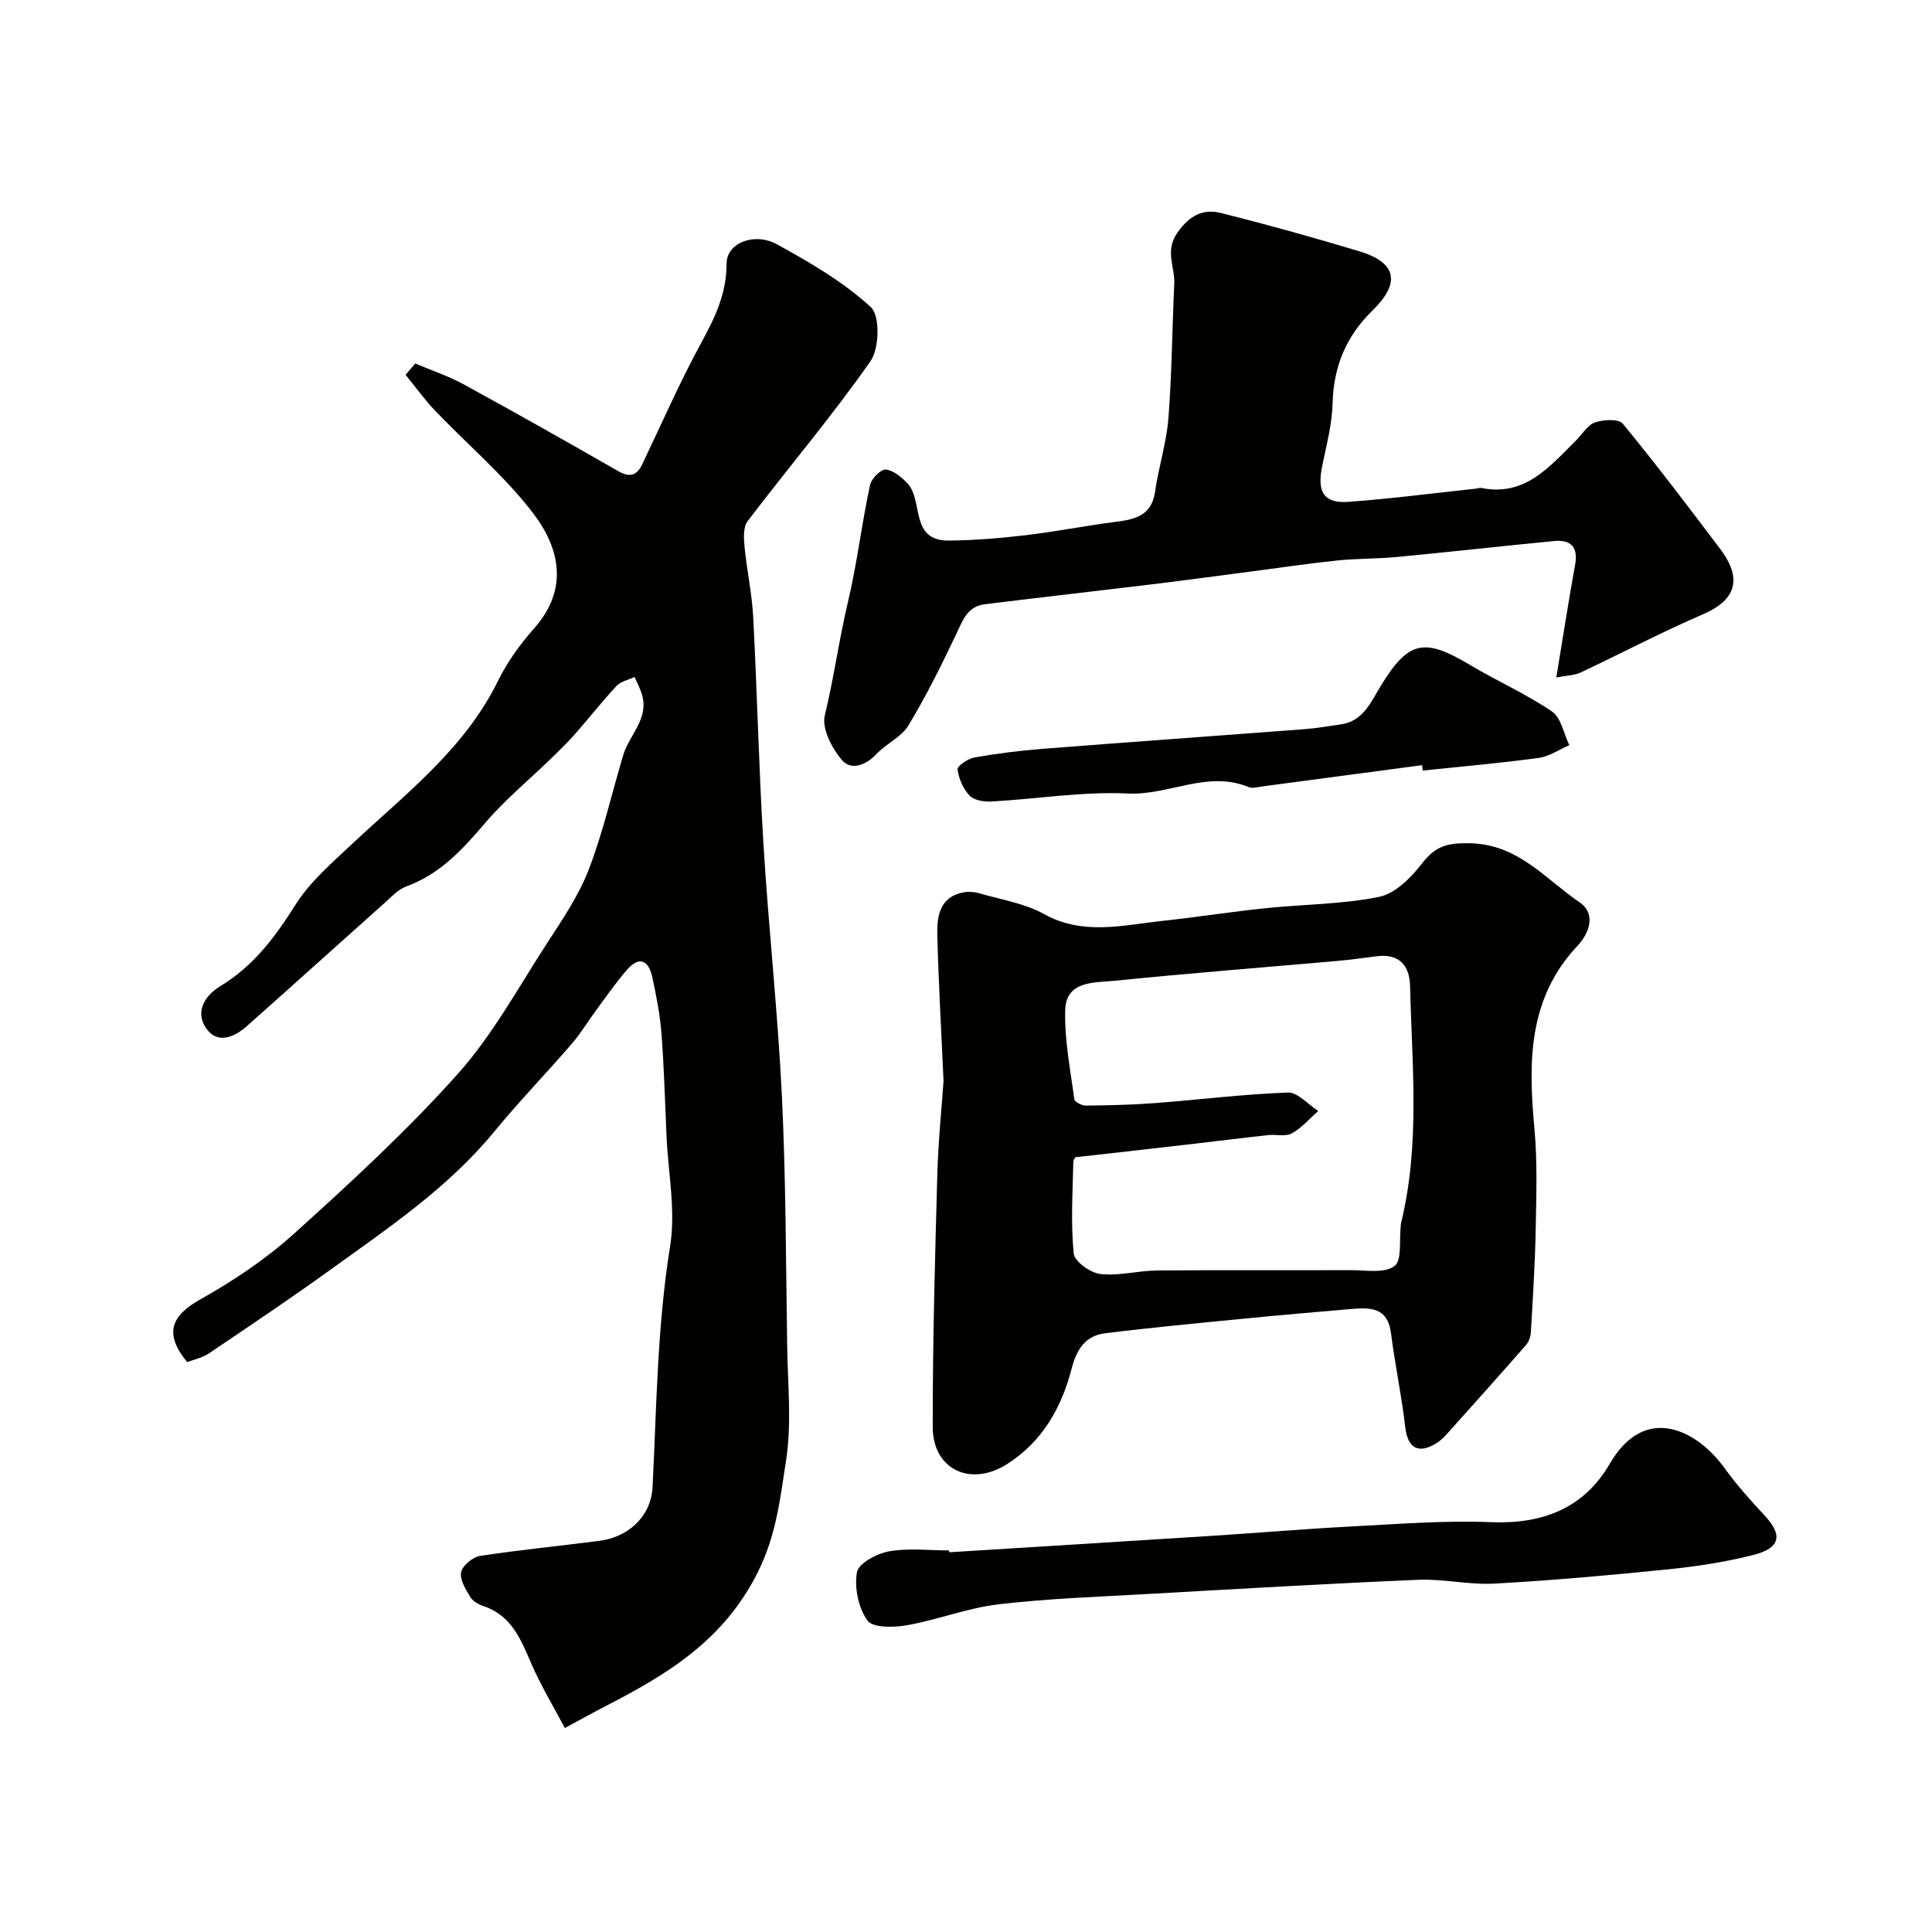
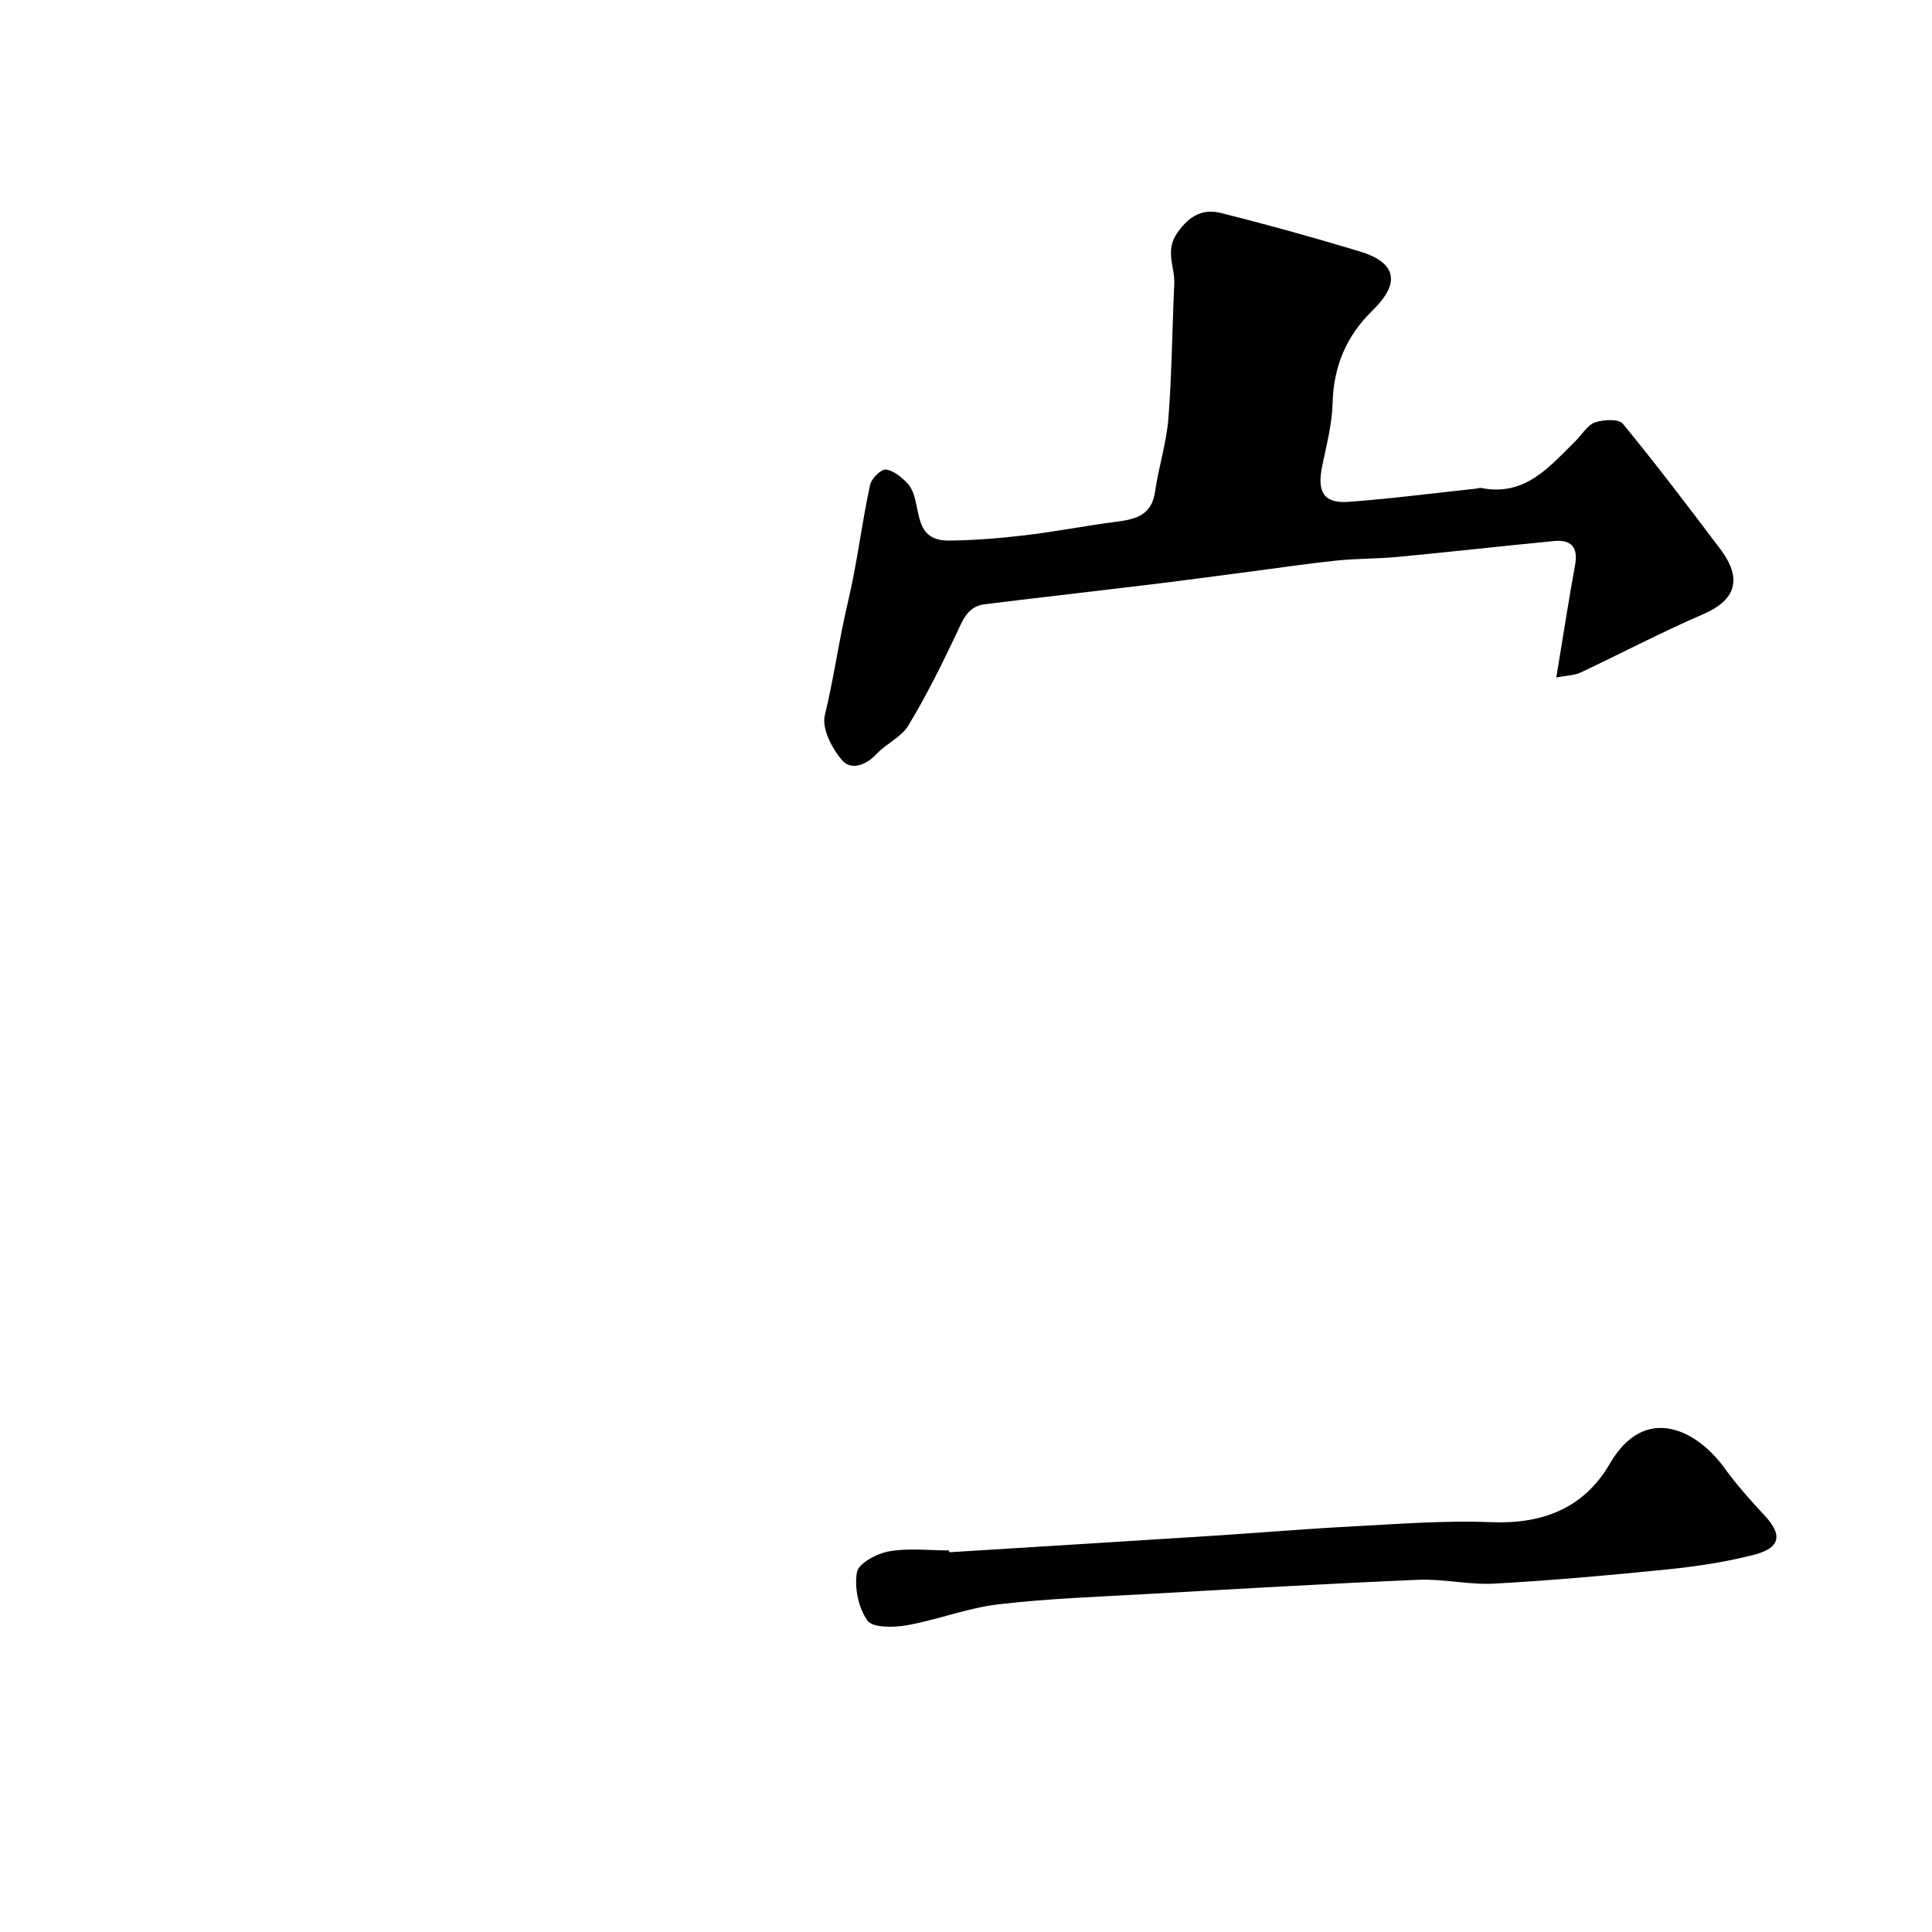
<svg xmlns="http://www.w3.org/2000/svg" enable-background="new 0 0 400 400" viewBox="0 0 400 400">
  <g fill="#010100">
-     <path d="m85.97 75.26c3.34 1.42 6.83 2.57 10 4.3 10.74 5.87 21.4 11.89 32.02 17.98 2.4 1.38 3.85.94 4.98-1.42 4.02-8.4 7.75-16.96 12.2-25.12 2.85-5.24 5.26-10.17 5.26-16.43 0-4.26 5.72-6.56 10.43-3.99 6.84 3.75 13.75 7.79 19.44 13.01 1.93 1.77 1.77 8.56-.08 11.2-7.97 11.38-17 22.02-25.43 33.1-.94 1.23-.81 3.55-.64 5.31.47 4.86 1.54 9.68 1.79 14.55.83 15.69 1.17 31.41 2.13 47.1 1.06 17.41 2.98 34.78 3.82 52.2.83 17.24.82 34.53 1.09 51.8.12 7.87.96 15.88-.24 23.56-1.21 7.77-1.99 15.43-5.9 23.21-7.02 13.96-18.55 20.96-31.24 27.5-2.58 1.33-5.11 2.74-8.66 4.65-2.42-4.59-4.93-8.74-6.86-13.16-2.19-5.03-4.07-10.08-9.92-12.06-1.04-.35-2.26-1.01-2.79-1.9-.95-1.59-2.23-3.62-1.9-5.16.29-1.38 2.43-3.13 3.96-3.36 8.24-1.27 16.55-2.05 24.82-3.14 5.36-.71 10.53-4.6 10.86-11.17.83-16.61.96-33.25 3.63-49.8 1.19-7.36-.4-15.16-.74-22.76-.32-7.1-.51-14.21-1.05-21.3-.3-3.87-1.06-7.73-1.87-11.54-.72-3.4-2.57-4.73-5.28-1.62-2.25 2.58-4.2 5.41-6.24 8.17-1.75 2.36-3.26 4.91-5.17 7.12-5.28 6.12-10.92 11.94-16.04 18.18-9.55 11.63-21.87 19.91-33.88 28.57-8.3 5.99-16.81 11.69-25.3 17.42-1.29.87-2.97 1.19-4.42 1.75-4.76-5.8-3.45-9.52 2.65-12.94 6.9-3.87 13.65-8.39 19.51-13.68 11.71-10.57 23.38-21.31 33.87-33.05 7.21-8.07 12.52-17.86 18.46-27.03 3.18-4.9 6.56-9.85 8.64-15.25 2.97-7.69 4.78-15.83 7.16-23.75 1.24-4.13 5.26-7.39 3.93-12.31-.36-1.33-1.04-2.56-1.58-3.84-1.26.6-2.84.9-3.73 1.84-3.02 3.24-5.76 6.74-8.69 10.07-1.52 1.72-3.18 3.32-4.82 4.92-4.62 4.49-9.65 8.62-13.8 13.5-4.63 5.45-9.29 10.5-16.22 13.03-1.75.64-3.19 2.25-4.65 3.56-9.48 8.45-18.91 16.97-28.41 25.4-2.64 2.34-6.13 3.76-8.42.37-2.28-3.39-.31-6.7 3.04-8.73 6.79-4.11 11.27-10.11 15.46-16.76 3.03-4.81 7.6-8.74 11.82-12.7 11.05-10.35 23.24-19.61 30.15-33.72 1.92-3.92 4.59-7.59 7.49-10.87 7.16-8.09 5.3-16.55-.18-23.74-5.91-7.77-13.56-14.19-20.35-21.31-2.21-2.31-4.08-4.94-6.11-7.42.67-.8 1.34-1.57 2-2.34z" />
-     <path d="m195.35 223.79c-.49-11.01-1.05-20.59-1.29-30.18-.1-4.02.52-8.06 5.67-8.9 1-.16 2.12-.03 3.09.25 4.46 1.31 9.28 2.04 13.26 4.25 8.13 4.53 16.32 2.34 24.56 1.45 7.15-.77 14.26-1.89 21.4-2.63 7.84-.82 15.84-.78 23.51-2.35 3.33-.68 6.61-4 8.87-6.92 2.71-3.51 5.06-4.24 9.7-4.18 10.16.12 15.77 7.38 22.87 12.2 3.49 2.37 2.14 6.34-.38 9.03-10.28 10.93-10.19 24.1-8.93 37.78.64 6.93.4 13.96.27 20.94-.13 7.1-.59 14.19-1 21.28-.05.91-.4 1.97-.99 2.64-5.42 6.2-10.92 12.34-16.42 18.47-.66.73-1.4 1.44-2.24 1.94-3.75 2.28-5.89.86-6.38-3.51-.73-6.47-2.12-12.86-2.93-19.33-.69-5.44-4.38-5.33-8.31-5-7.36.63-14.73 1.26-22.08 1.99-9.61.94-19.24 1.84-28.82 3.03-4 .5-5.86 3.26-6.89 7.25-2.09 8.09-6.02 15.14-13.38 19.83-7.52 4.79-15.38 1.19-15.4-7.68-.02-17.42.47-34.84.95-52.26.19-6.92.91-13.84 1.29-19.39zm27.46 15.79c.24-.37-.58.3-.59.99-.14 6.32-.54 12.69.08 18.95.16 1.66 3.46 4.02 5.52 4.25 3.84.44 7.83-.7 11.77-.73 13.33-.12 26.65-.01 39.98-.07 3.13-.01 7.02.72 9.13-.84 1.61-1.18.96-5.44 1.31-8.33.02-.17 0-.34.04-.5 4.02-16.26 2.28-32.75 1.89-49.18-.1-4.18-2.22-6.73-6.88-6.14-2.76.35-5.52.74-8.3.98-15.39 1.36-30.79 2.56-46.15 4.11-4.12.41-9.9-.03-10.07 6.08-.17 6.13 1.07 12.3 1.88 18.42.07.56 1.54 1.34 2.36 1.33 4.79-.05 9.6-.15 14.38-.52 9.17-.7 18.32-1.85 27.49-2.18 2.04-.07 4.18 2.48 6.28 3.82-1.8 1.58-3.42 3.5-5.47 4.63-1.3.72-3.26.18-4.91.36-5.04.55-10.08 1.19-15.12 1.77-7.91.92-15.84 1.81-24.62 2.8z" />
    <path d="m322.22 140.26c1.41-8.56 2.54-15.92 3.88-23.25.68-3.71-.79-5.33-4.35-4.99-10.82 1.04-21.63 2.26-32.45 3.29-4.12.39-8.29.31-12.41.73-5.83.6-11.64 1.47-17.46 2.23-6.98.91-13.95 1.86-20.93 2.71-11.55 1.4-23.11 2.7-34.65 4.13-3.59.44-4.56 3.4-5.91 6.25-3.04 6.41-6.21 12.8-9.88 18.86-1.45 2.4-4.57 3.74-6.58 5.88-2.23 2.38-5.28 3.46-7.15 1.28-2.09-2.43-4.22-6.56-3.56-9.28 1.89-7.78 2.95-15.74 4.77-23.38 1.93-8.1 2.85-16.27 4.6-24.33.28-1.31 2.25-3.27 3.26-3.17 1.6.17 3.3 1.59 4.51 2.89 3.32 3.6.38 11.9 8.58 11.81 5.26-.05 10.54-.49 15.76-1.1 6.31-.75 12.57-1.99 18.88-2.8 3.99-.51 7.31-1.33 8.01-6.2.73-5.12 2.37-10.14 2.77-15.27.72-9.24.77-18.52 1.21-27.78.17-3.49-2.02-6.78.64-10.58 2.51-3.6 5.33-5.03 9.1-4.08 9.59 2.41 19.12 5.07 28.59 7.92 7.7 2.32 8.59 6.53 2.71 12.26-5.45 5.31-8.06 11.58-8.26 19.21-.11 4.36-1.28 8.71-2.16 13.02-1.1 5.38.35 7.76 5.49 7.38 8.83-.65 17.62-1.8 26.42-2.74.33-.03.67-.2.97-.14 9.12 1.85 14.19-4.4 19.67-9.82 1.3-1.29 2.38-3.2 3.93-3.74 1.75-.6 4.91-.78 5.76.26 6.96 8.46 13.58 17.2 20.18 25.95 5.19 6.88 2.37 10.94-3.53 13.49-8.6 3.71-16.91 8.09-25.39 12.08-1.23.59-2.72.58-5.02 1.02z" />
    <path d="m196.52 321.38c18.11-1.13 36.23-2.24 54.34-3.4 9.7-.62 19.38-1.45 29.08-1.95 9.58-.5 19.21-1.27 28.77-.88 10.68.43 19.22-2.88 24.58-12.1 7.37-12.68 18.17-6.86 23.77.92 2.49 3.46 5.36 6.66 8.27 9.78 3.79 4.07 3.34 6.75-2.32 8.19-5.81 1.48-11.82 2.38-17.8 2.99-11.91 1.21-23.85 2.28-35.81 2.94-5.23.29-10.53-1.01-15.77-.79-18.63.79-37.25 1.88-55.86 2.93-10.37.59-20.77.94-31.07 2.15-6.38.75-12.55 3.2-18.92 4.33-2.7.48-7.06.57-8.17-.96-1.89-2.61-2.75-6.81-2.19-10.02.31-1.83 4.13-3.87 6.64-4.32 4.04-.72 8.29-.19 12.45-.19-.01.13 0 .25.01.38z" />
-     <path d="m294.44 158.42c-11 1.46-22 2.93-33 4.39-.98.13-2.12.48-2.94.14-8.51-3.52-16.52 1.75-24.97 1.34-9.35-.45-18.78 1.12-28.19 1.65-1.54.09-3.63-.22-4.58-1.2-1.34-1.38-2.25-3.51-2.51-5.44-.09-.69 2.14-2.23 3.48-2.47 4.65-.82 9.36-1.42 14.08-1.79 18.03-1.41 36.07-2.69 54.1-4.06 2.6-.2 5.19-.63 7.78-1.02 4.66-.7 6.23-4.81 8.26-8.08 5.65-9.16 8.85-9.93 18.37-4.23 5.59 3.35 11.61 5.99 16.98 9.64 1.91 1.29 2.45 4.6 3.61 6.99-2.11.91-4.15 2.34-6.35 2.64-7.97 1.08-15.99 1.78-23.99 2.62-.04-.38-.09-.75-.13-1.12z" />
  </g>
</svg>